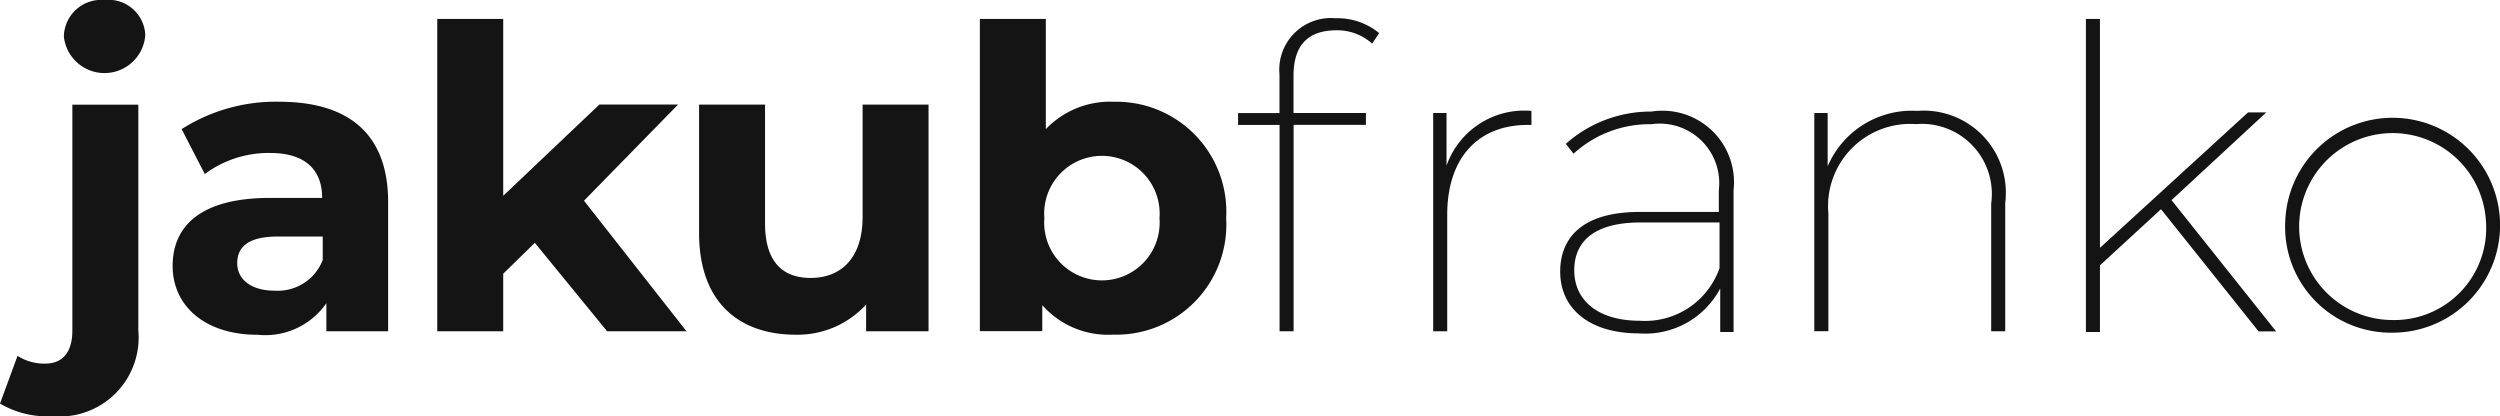
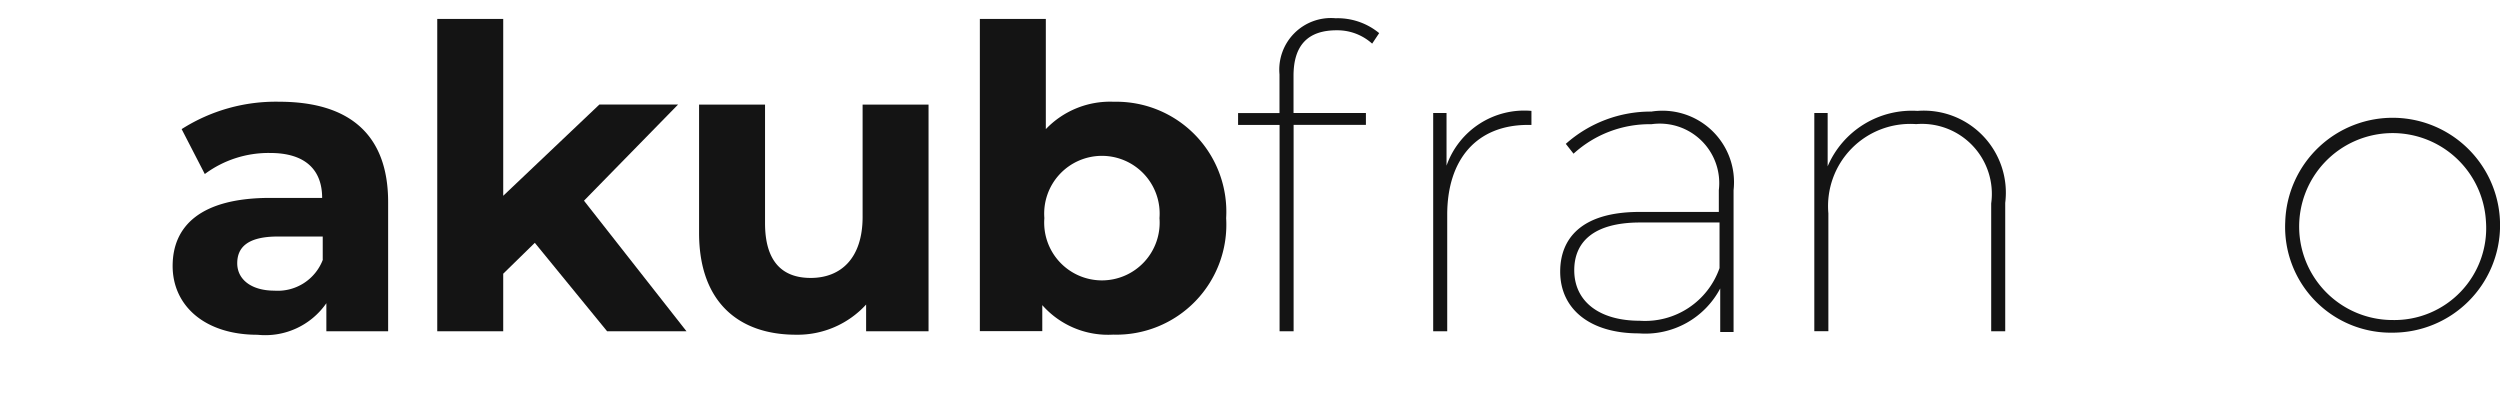
<svg xmlns="http://www.w3.org/2000/svg" width="84.094" height="14" viewBox="0 0 84.094 14">
  <g transform="translate(-21.1 -20.3)">
-     <path d="M21.1,33.875l.59-1.605a1.653,1.653,0,0,0,.944.26c.543,0,.9-.354.9-1.11v-7.6h2.219v7.6a2.655,2.655,0,0,1-2.88,2.88A3.129,3.129,0,0,1,21.1,33.875Zm2.148-12.347A1.258,1.258,0,0,1,24.618,20.3a1.238,1.238,0,0,1,1.369,1.18,1.375,1.375,0,0,1-2.739.047Z" fill="#141414" />
    <path d="M52.948,38.176V42.52H50.87v-.944a2.5,2.5,0,0,1-2.314,1.062c-1.794,0-2.857-.992-2.857-2.314,0-1.346.944-2.29,3.282-2.29h1.747c0-.944-.567-1.511-1.747-1.511a3.593,3.593,0,0,0-2.2.708l-.779-1.511a5.891,5.891,0,0,1,3.282-.921C51.6,34.8,52.948,35.862,52.948,38.176Zm-2.2,1.936v-.779H49.241c-1.039,0-1.369.378-1.369.9,0,.543.472.921,1.251.921A1.622,1.622,0,0,0,50.752,40.112Z" transform="translate(-18.792 -11.077)" fill="#141414" />
    <path d="M86.682,30.531,85.619,31.57v1.936H83.4V23h2.219v5.949l3.234-3.069H91.5l-3.164,3.234,3.447,4.391H89.113Z" transform="translate(-47.592 -2.063)" fill="#141414" />
    <path d="M128.42,35.2v7.626h-2.1v-.9a3.122,3.122,0,0,1-2.361,1.015c-1.912,0-3.258-1.086-3.258-3.423V35.2h2.219v3.99c0,1.275.567,1.841,1.535,1.841,1.015,0,1.747-.661,1.747-2.054V35.2Z" transform="translate(-76.086 -11.382)" fill="#141414" />
    <path d="M168.987,29.7a3.7,3.7,0,0,1-3.8,3.919,2.949,2.949,0,0,1-2.385-.992v.874h-2.1V23h2.219v3.707a2.988,2.988,0,0,1,2.29-.921A3.7,3.7,0,0,1,168.987,29.7Zm-2.243,0a1.942,1.942,0,1,0-3.872,0,1.942,1.942,0,1,0,3.872,0Z" transform="translate(-106.642 -2.063)" fill="#141414" />
    <path d="M199.365,24.836v1.251H201.8v.4h-2.432V33.43h-.472V26.489H197.5v-.4h1.393v-1.3a1.737,1.737,0,0,1,1.889-1.889,2.2,2.2,0,0,1,1.464.5l-.236.354a1.745,1.745,0,0,0-1.18-.449C199.837,23.3,199.365,23.821,199.365,24.836Z" transform="translate(-134.754 -1.986)" fill="#141414" />
    <path d="M228.605,36.1v.472h-.118c-1.723,0-2.715,1.157-2.715,3.022v3.919H225.3V36.171h.449v1.771A2.771,2.771,0,0,1,228.605,36.1Z" transform="translate(-155.991 -12.07)" fill="#141414" />
    <path d="M249.231,38.843v4.769h-.449V42.148a2.849,2.849,0,0,1-2.739,1.511c-1.653,0-2.644-.826-2.644-2.078,0-1.086.685-2.007,2.668-2.007h2.668v-.732a2,2,0,0,0-2.266-2.219,3.8,3.8,0,0,0-2.621.992l-.26-.331a4.293,4.293,0,0,1,2.88-1.086A2.406,2.406,0,0,1,249.231,38.843Zm-.472,2.621V39.929h-2.668c-1.605,0-2.219.685-2.219,1.605,0,1.039.826,1.7,2.2,1.7A2.652,2.652,0,0,0,248.759,41.463Z" transform="translate(-169.818 -12.145)" fill="#141414" />
    <path d="M286.022,39.193v4.32h-.472v-4.3a2.354,2.354,0,0,0-2.526-2.668,2.765,2.765,0,0,0-2.951,3v3.966H279.6V36.171h.449v1.794A3.08,3.08,0,0,1,283.07,36.1,2.76,2.76,0,0,1,286.022,39.193Z" transform="translate(-197.471 -12.07)" fill="#141414" />
-     <path d="M320.826,29.4l-2.054,1.889V33.53H318.3V23h.472v7.7l4.981-4.556h.614l-3.187,2.951,3.518,4.415h-.59Z" transform="translate(-227.035 -2.063)" fill="#141414" />
    <path d="M346.7,39.83a3.614,3.614,0,1,1,3.612,3.73A3.555,3.555,0,0,1,346.7,39.83Zm6.752,0a3.144,3.144,0,1,0-3.14,3.305A3.089,3.089,0,0,0,353.452,39.83Z" transform="translate(-248.73 -12.07)" fill="#141414" />
  </g>
</svg>